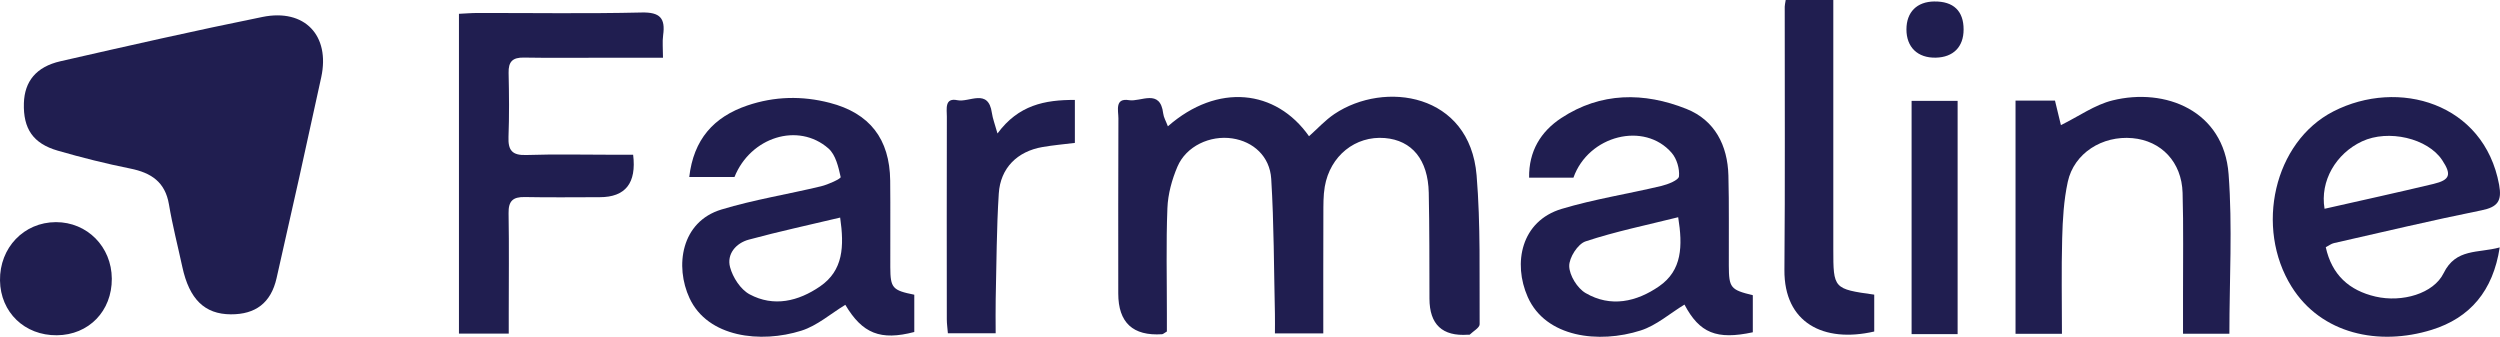
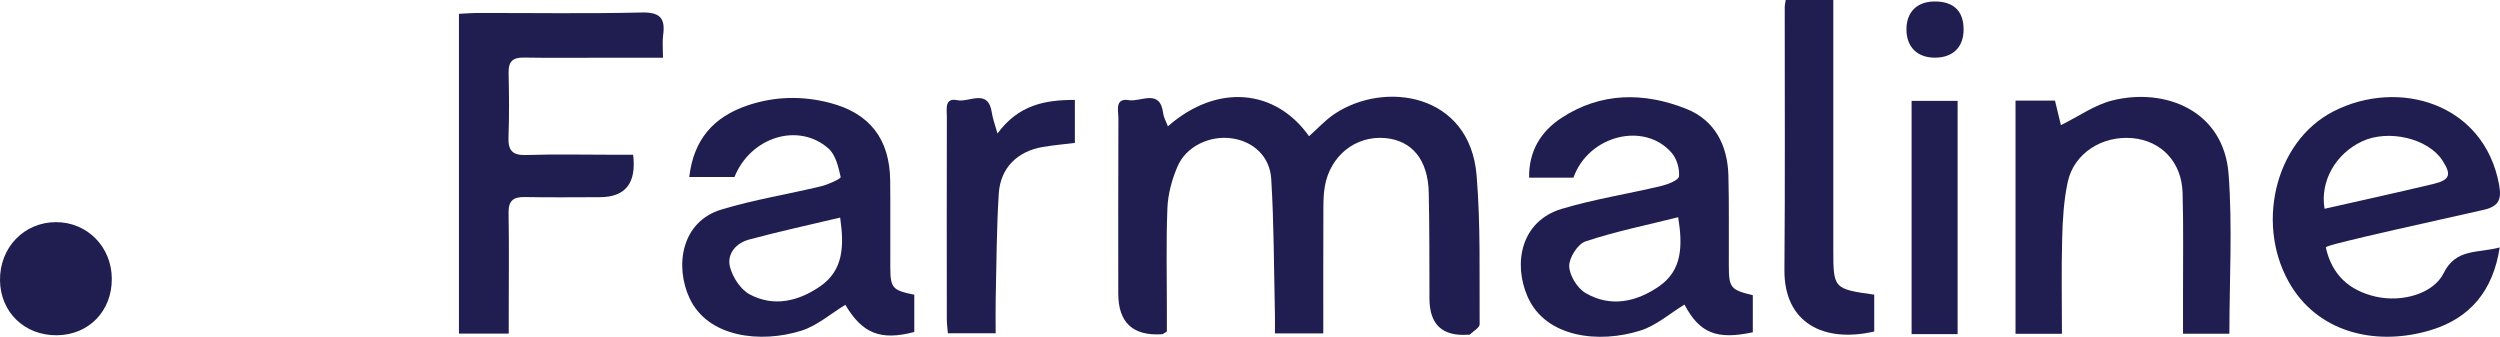
<svg xmlns="http://www.w3.org/2000/svg" width="193" height="26" viewBox="0 0 193 26" fill="none">
  <g clip-path="url(#clip0_135_382)">
-     <path d="M17.818 24.266C15.796 24.256 14.615 23.098 14.076 20.609C13.728 18.998 13.315 17.401 13.043 15.78C12.752 14.049 11.671 13.336 10.056 13.012C8.174 12.634 6.306 12.165 4.462 11.632C2.548 11.08 1.785 9.931 1.844 7.966C1.895 6.284 2.79 5.158 4.664 4.729C9.854 3.545 15.049 2.363 20.266 1.308C23.52 0.648 25.496 2.739 24.8 5.962C23.679 11.139 22.528 16.308 21.352 21.471C20.918 23.385 19.727 24.277 17.815 24.266H17.818Z" fill="#201E50" />
    <path d="M90.161 9.751C93.995 6.391 98.505 6.887 101.056 10.517C101.711 9.936 102.304 9.279 103.018 8.8C106.885 6.211 113.465 7.187 113.994 13.537C114.309 17.35 114.204 21.201 114.228 25.035C114.228 25.301 113.732 25.571 113.463 25.834C113.438 25.855 113.376 25.834 113.331 25.839C111.348 25.98 110.356 25.05 110.354 23.047C110.346 20.325 110.357 17.602 110.3 14.88C110.246 12.329 109.004 10.831 106.909 10.657C104.639 10.469 102.681 12.026 102.272 14.411C102.153 15.107 102.167 15.834 102.164 16.546C102.153 19.577 102.158 22.608 102.158 25.737H98.424C98.424 25.255 98.435 24.743 98.424 24.229C98.344 20.756 98.352 17.278 98.139 13.813C98.031 12.058 96.742 10.927 95.138 10.686C93.421 10.426 91.574 11.281 90.9 12.862C90.471 13.864 90.167 14.984 90.124 16.064C90.016 18.781 90.086 21.509 90.083 24.232C90.083 24.711 90.083 25.191 90.083 25.59C89.865 25.719 89.792 25.796 89.714 25.802C87.458 25.952 86.33 24.904 86.33 22.659C86.33 18.151 86.32 13.642 86.341 9.135C86.341 8.543 86.042 7.546 87.158 7.733C88.069 7.886 89.566 6.806 89.8 8.762C89.835 9.06 90.008 9.344 90.161 9.751Z" fill="#201E50" />
    <path d="M56.702 13.666H53.21C53.545 10.769 55.09 9.028 57.697 8.143C59.791 7.433 61.918 7.385 64.051 7.937C67.143 8.735 68.685 10.726 68.723 13.942C68.747 16.171 68.723 18.403 68.731 20.633C68.739 22.235 68.898 22.415 70.583 22.752V25.63C67.979 26.311 66.58 25.756 65.259 23.532C64.135 24.213 63.091 25.14 61.873 25.526C58.724 26.523 54.642 26.051 53.232 23.018C52.094 20.571 52.563 17.122 55.696 16.174C58.209 15.413 60.827 14.998 63.385 14.381C63.943 14.247 64.927 13.794 64.9 13.669C64.728 12.892 64.512 11.948 63.956 11.461C61.616 9.411 57.931 10.592 56.702 13.666ZM64.862 16.796C62.455 17.369 60.115 17.875 57.807 18.5C56.812 18.77 56.095 19.615 56.359 20.619C56.567 21.413 57.171 22.345 57.866 22.72C59.732 23.722 61.635 23.259 63.307 22.112C65.105 20.877 65.18 19.025 64.86 16.796H64.862Z" fill="#201E50" />
    <path d="M135.317 22.793V25.652C132.524 26.252 131.206 25.716 130.041 23.513C128.919 24.194 127.879 25.121 126.666 25.51C123.436 26.547 119.33 26.059 117.941 22.927C116.785 20.317 117.429 17.066 120.562 16.126C123.08 15.37 125.703 14.966 128.27 14.352C128.774 14.231 129.591 13.907 129.618 13.615C129.674 13.025 129.448 12.256 129.057 11.804C126.949 9.362 122.63 10.442 121.47 13.714H118.047C118.017 11.678 118.942 10.158 120.53 9.113C123.584 7.104 126.919 7.104 130.189 8.406C132.384 9.279 133.371 11.222 133.433 13.545C133.495 15.866 133.451 18.189 133.465 20.509C133.473 22.219 133.6 22.375 135.317 22.79V22.793ZM129.558 16.769C127.113 17.38 124.714 17.87 122.406 18.634C121.805 18.832 121.128 19.896 121.144 20.547C121.16 21.265 121.767 22.249 122.409 22.624C124.344 23.755 126.342 23.307 128.084 22.101C129.863 20.871 129.912 18.996 129.556 16.769H129.558Z" fill="#201E50" />
-     <path d="M192.978 19.1C192.466 22.452 190.692 24.542 187.724 25.464C183.65 26.726 179.199 25.799 176.907 22.125C174.068 17.575 175.538 10.96 180.137 8.601C185.154 6.032 191.77 7.948 192.932 14.263C193.161 15.507 192.832 15.984 191.568 16.238C187.756 17.005 183.971 17.908 180.177 18.768C179.973 18.813 179.789 18.961 179.549 19.084C180.018 21.217 181.353 22.425 183.394 22.897C185.443 23.369 187.872 22.669 188.648 21.088C189.595 19.154 191.309 19.561 192.978 19.1ZM179.455 16.118C182.321 15.469 185.098 14.861 187.864 14.199C189.15 13.891 189.274 13.476 188.538 12.364C187.424 10.675 184.381 9.963 182.348 10.914C180.331 11.857 179.094 13.971 179.455 16.115V16.118Z" fill="#201E50" />
+     <path d="M192.978 19.1C192.466 22.452 190.692 24.542 187.724 25.464C183.65 26.726 179.199 25.799 176.907 22.125C174.068 17.575 175.538 10.96 180.137 8.601C185.154 6.032 191.77 7.948 192.932 14.263C193.161 15.507 192.832 15.984 191.568 16.238C179.973 18.813 179.789 18.961 179.549 19.084C180.018 21.217 181.353 22.425 183.394 22.897C185.443 23.369 187.872 22.669 188.648 21.088C189.595 19.154 191.309 19.561 192.978 19.1ZM179.455 16.118C182.321 15.469 185.098 14.861 187.864 14.199C189.15 13.891 189.274 13.476 188.538 12.364C187.424 10.675 184.381 9.963 182.348 10.914C180.331 11.857 179.094 13.971 179.455 16.115V16.118Z" fill="#201E50" />
    <path d="M48.878 11.943C49.148 14.129 48.289 15.223 46.301 15.223C44.37 15.223 42.44 15.252 40.51 15.212C39.585 15.193 39.245 15.531 39.262 16.463C39.307 19.052 39.275 21.64 39.275 24.229C39.275 24.708 39.275 25.188 39.275 25.753H35.431V1.066C35.916 1.045 36.393 1.002 36.868 1.002C41.087 0.997 45.311 1.064 49.528 0.965C50.957 0.93 51.377 1.407 51.194 2.717C51.124 3.232 51.183 3.762 51.183 4.456C49.622 4.456 48.199 4.456 46.775 4.456C44.664 4.456 42.553 4.483 40.445 4.445C39.566 4.429 39.245 4.764 39.264 5.624C39.302 7.275 39.318 8.928 39.256 10.576C39.218 11.603 39.539 12.005 40.631 11.967C42.874 11.892 45.12 11.946 47.366 11.946C47.851 11.946 48.334 11.946 48.878 11.946V11.943Z" fill="#201E50" />
    <path d="M172.109 25.764H168.529C168.529 24.724 168.529 23.757 168.529 22.787C168.523 20.153 168.572 17.519 168.496 14.888C168.429 12.511 166.854 10.866 164.627 10.665C162.287 10.453 160.112 11.83 159.632 14.038C159.324 15.461 159.238 16.946 159.2 18.406C159.133 20.845 159.182 23.286 159.182 25.77H155.599V7.768H158.645C158.812 8.457 158.974 9.124 159.103 9.66C160.486 8.979 161.716 8.09 163.085 7.752C167.162 6.745 171.677 8.537 172.047 13.441C172.354 17.503 172.109 21.608 172.109 25.764Z" fill="#201E50" />
    <path d="M144.691 22.75V25.593C140.774 26.493 137.725 24.923 137.757 20.836C137.814 14.062 137.776 7.288 137.781 0.514C137.781 0.383 137.819 0.252 137.857 -0.003H141.531C141.531 0.544 141.531 1.064 141.531 1.584C141.531 7.465 141.531 13.35 141.531 19.231C141.531 22.286 141.55 22.308 144.694 22.747L144.691 22.75Z" fill="#201E50" />
    <path d="M77.006 10.303C78.626 8.108 80.656 7.704 82.98 7.715V11.032C82.133 11.136 81.3 11.209 80.478 11.351C78.537 11.688 77.232 12.966 77.106 14.939C76.933 17.648 76.933 20.367 76.868 23.082C76.849 23.926 76.866 24.77 76.866 25.729H73.177C73.148 25.349 73.094 25.003 73.094 24.66C73.088 19.443 73.086 14.223 73.097 9.006C73.097 8.427 72.905 7.522 73.911 7.736C74.819 7.929 76.299 6.782 76.574 8.719C76.634 9.143 76.796 9.553 77.006 10.306V10.303Z" fill="#201E50" />
    <path d="M151.128 25.794H147.575V7.787H151.128V25.794Z" fill="#201E50" />
    <path d="M8.632 21.512C8.648 24.012 6.853 25.863 4.391 25.882C1.9 25.906 0.035 24.108 -0 21.654C-0.036 19.122 1.846 17.155 4.316 17.149C6.731 17.144 8.619 19.052 8.632 21.514V21.512Z" fill="#201E50" />
    <path d="M149.334 0.115C150.808 0.096 151.593 0.849 151.59 2.278C151.59 3.617 150.795 4.421 149.447 4.451C148.042 4.483 147.174 3.644 147.177 2.264C147.182 0.93 147.983 0.129 149.334 0.113V0.115Z" fill="#201E50" />
  </g>
  <defs>
    <clipPath id="clip0_135_382">
      <rect width="193" height="26" fill="white" />
    </clipPath>
  </defs>
</svg>